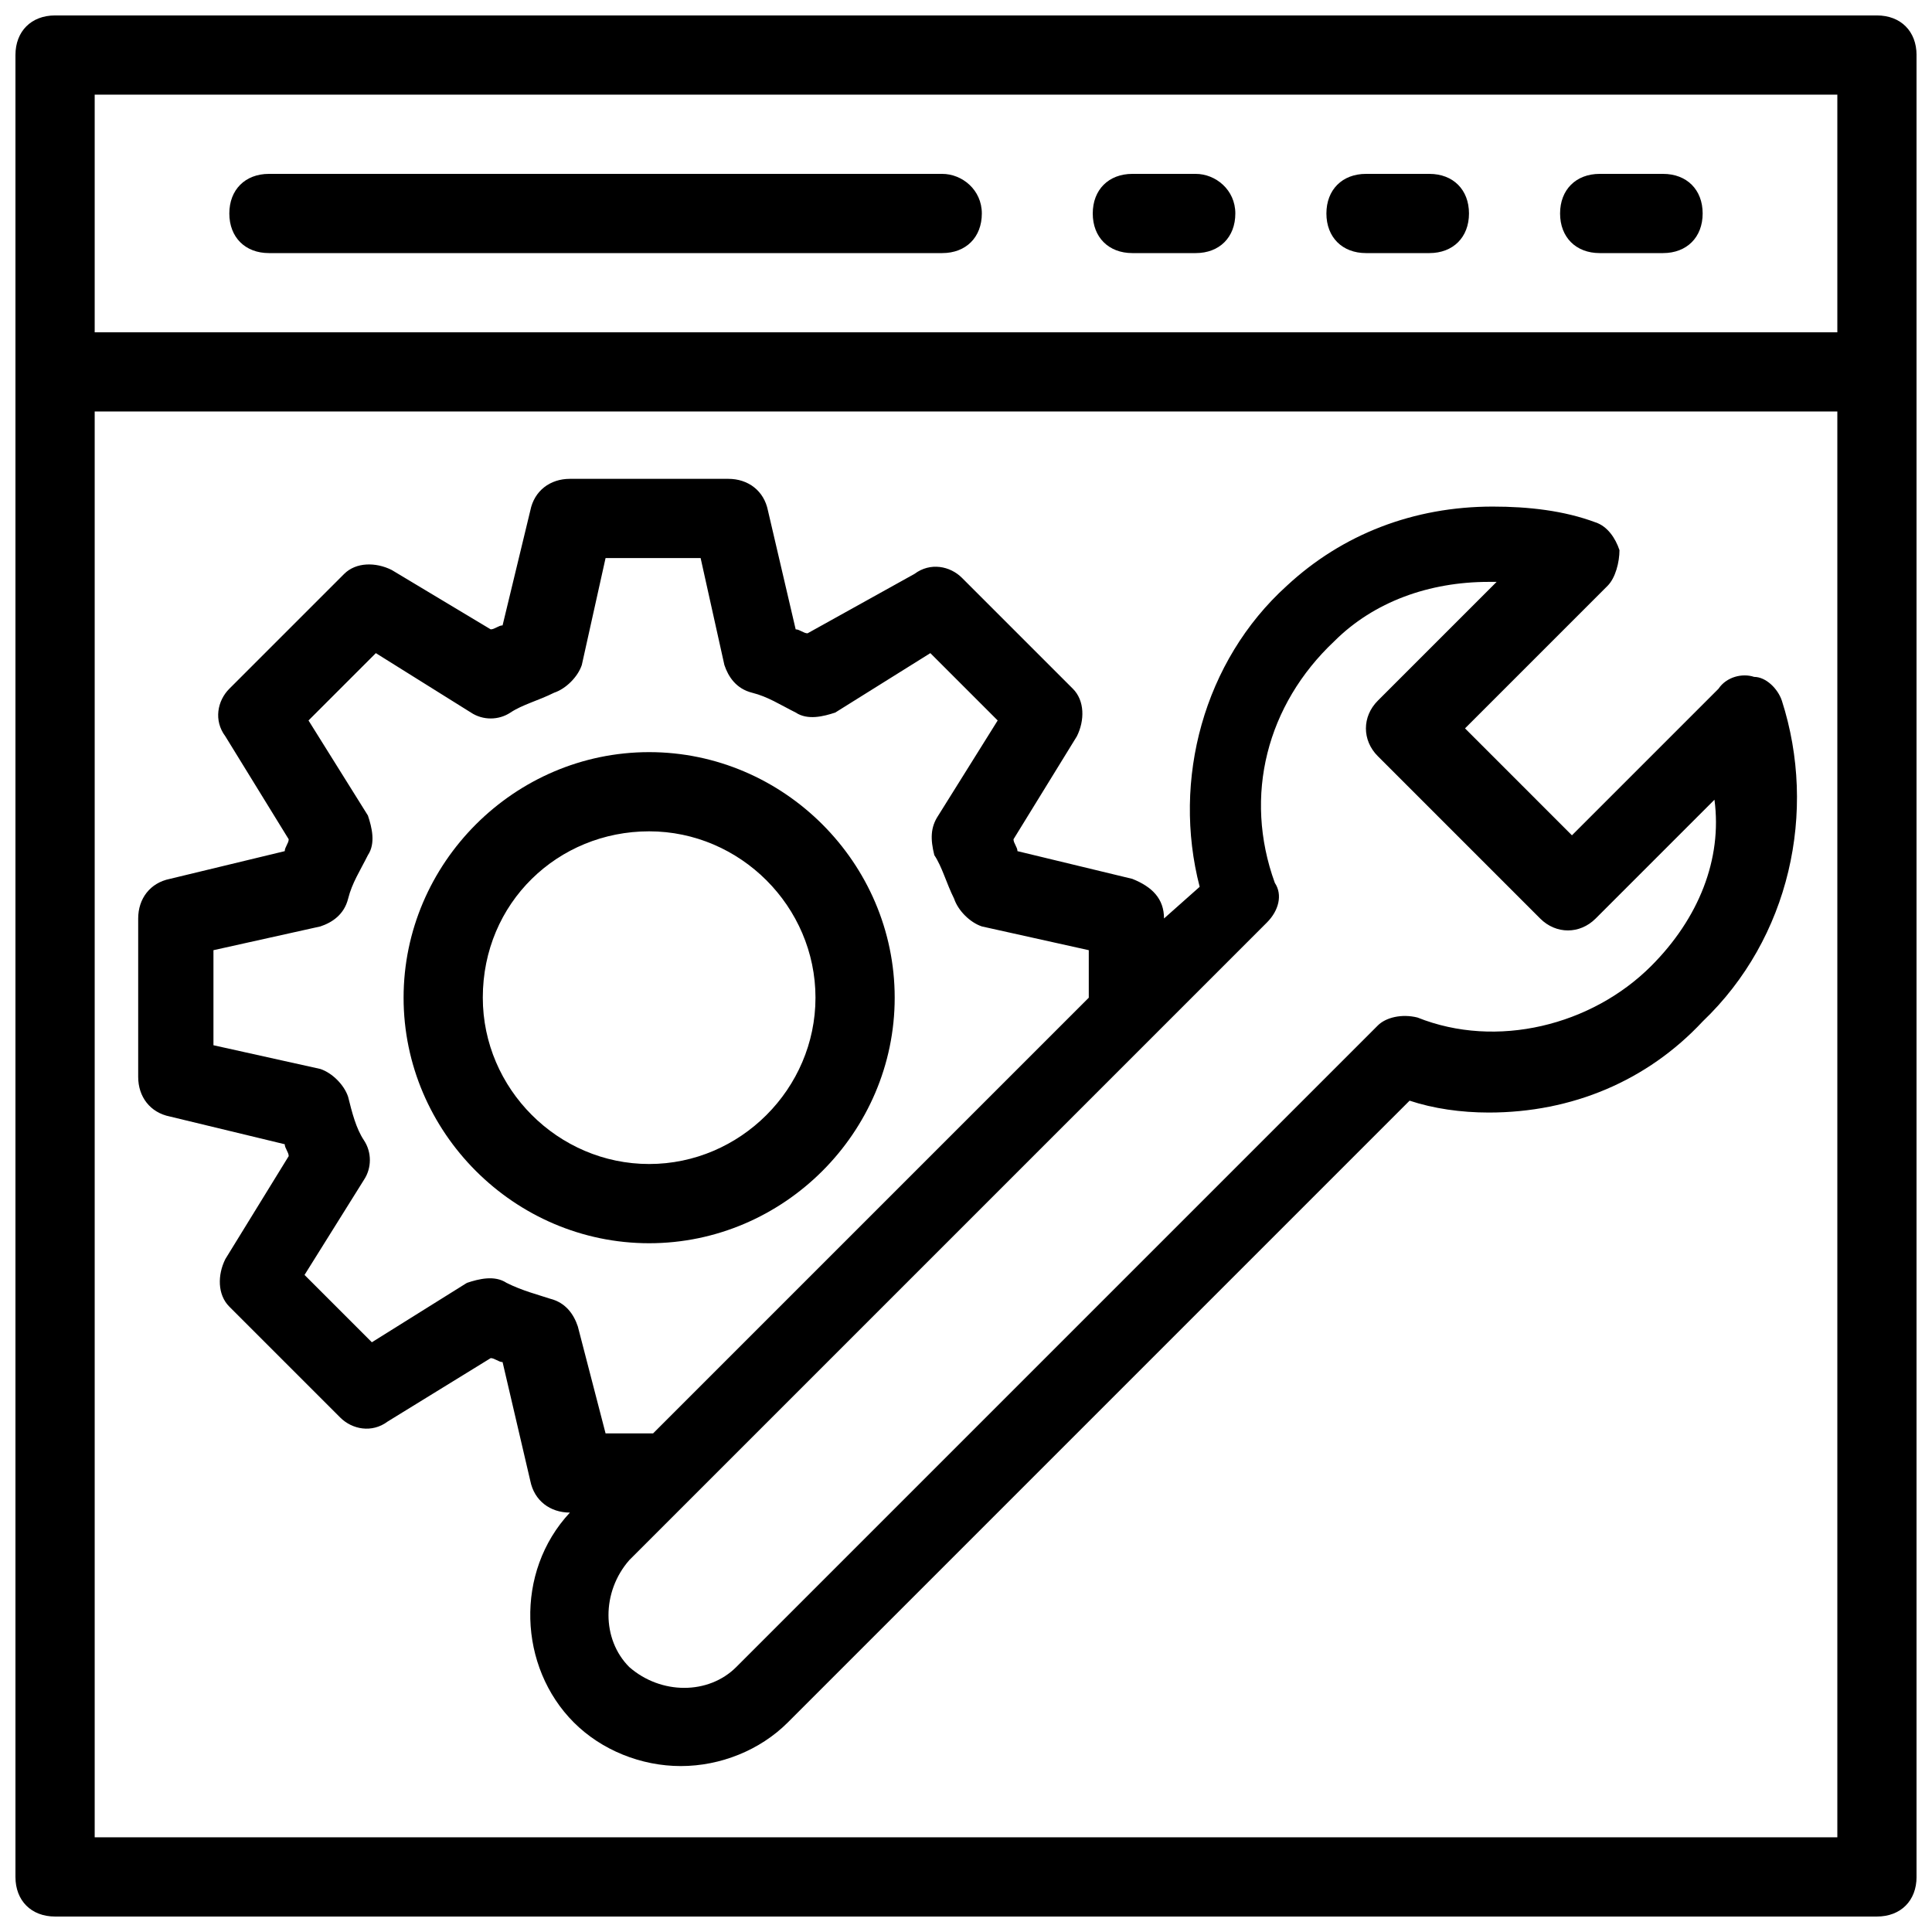
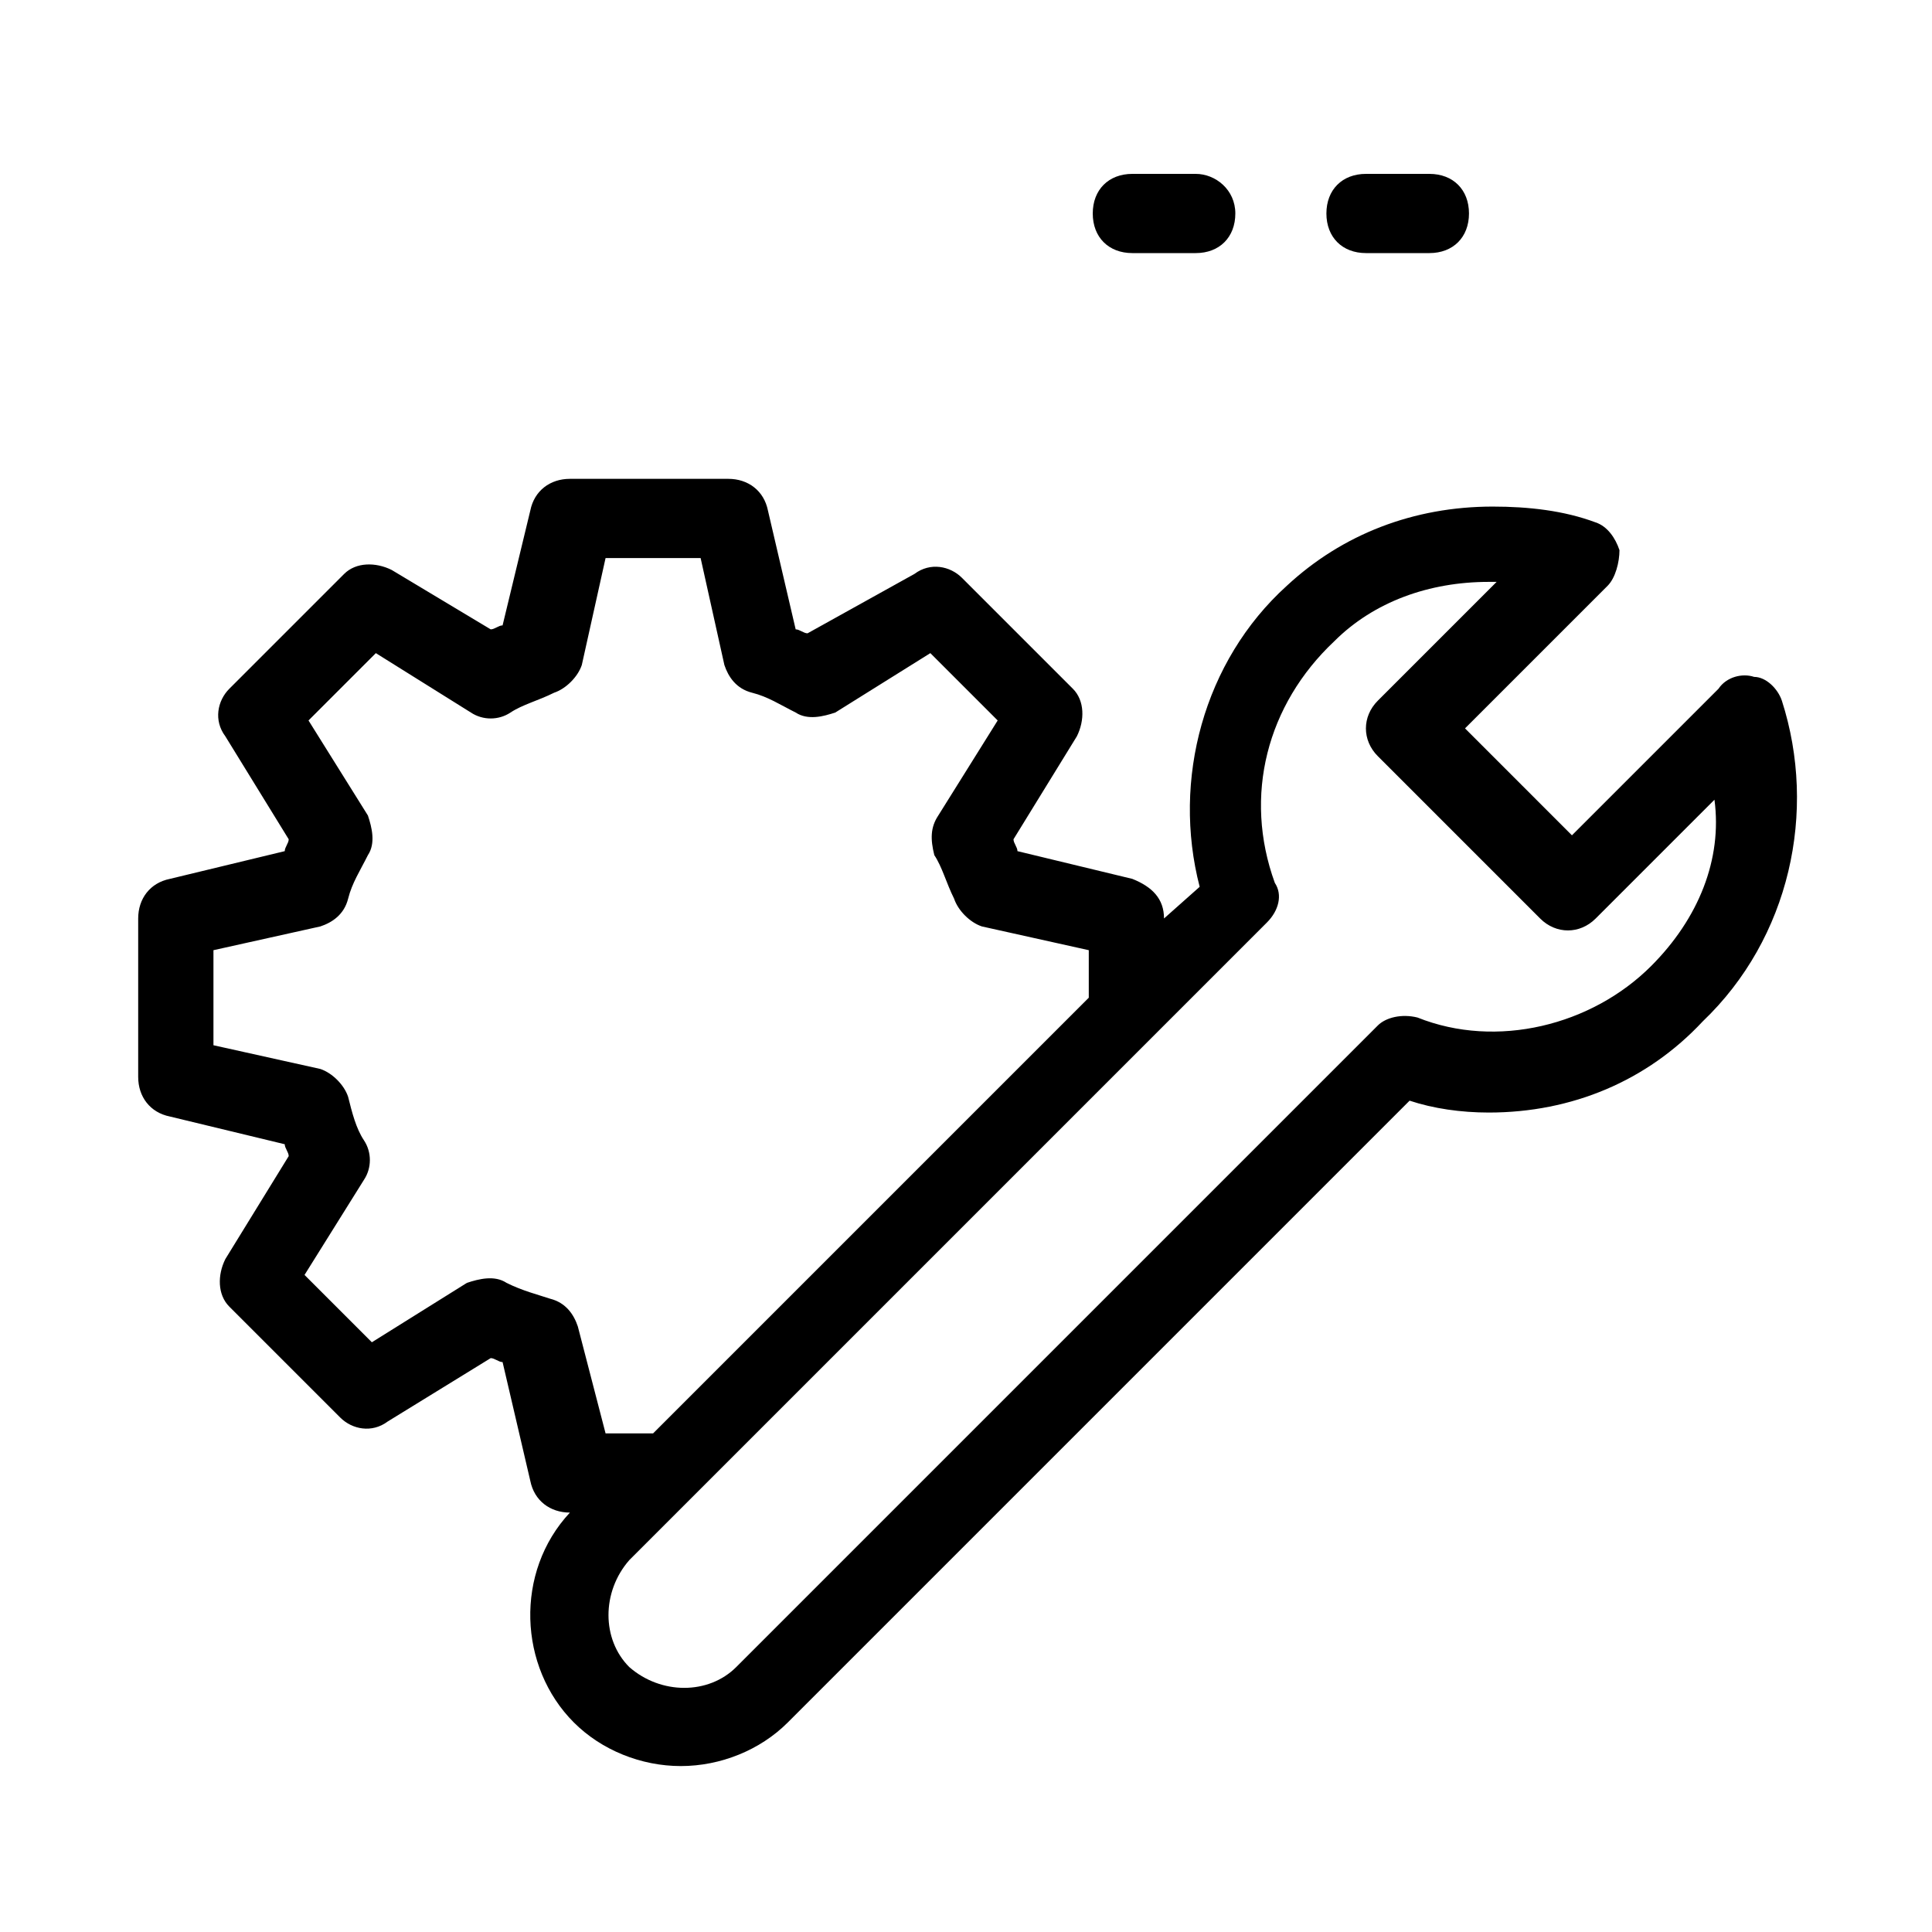
<svg xmlns="http://www.w3.org/2000/svg" width="800px" height="800px" version="1.1" viewBox="144 144 512 512">
  <defs>
    <clipPath id="a">
-       <path d="m148.09 148.09h503.81v503.81h-503.81z" />
-     </clipPath>
+       </clipPath>
  </defs>
  <g clip-path="url(#a)">
    <path d="m641.41 148.09h-482.82c-6.297 0-10.496 4.199-10.496 10.496v482.82c0 6.297 4.199 10.496 10.496 10.496h482.82c6.297 0 10.496-4.199 10.496-10.496v-482.82c0-6.297-4.199-10.496-10.496-10.496zm-10.496 482.82h-461.82v-377.86h461.82zm0-398.85h-461.82v-62.977h461.82z" />
  </g>
-   <path d="m584.73 190.08h-16.797c-6.297 0-10.496 4.199-10.496 10.496s4.199 10.496 10.496 10.496h16.793c6.297 0 10.496-4.199 10.496-10.496 0.004-6.297-4.195-10.496-10.492-10.496z" />
  <path d="m522.8 190.08h-16.793c-6.297 0-10.496 4.199-10.496 10.496s4.199 10.496 10.496 10.496h16.793c6.297 0 10.496-4.199 10.496-10.496s-4.195-10.496-10.496-10.496z" />
  <path d="m460.88 190.08h-16.793c-6.297 0-10.496 4.199-10.496 10.496s4.199 10.496 10.496 10.496h16.793c6.297 0 10.496-4.199 10.496-10.496s-5.246-10.496-10.496-10.496z" />
-   <path d="m393.7 190.08h-178.43c-6.297 0-10.496 4.199-10.496 10.496s4.199 10.496 10.496 10.496h178.43c6.297 0 10.496-4.199 10.496-10.496s-5.246-10.496-10.496-10.496z" />
-   <path d="m316.03 473.47c35.688 0 65.074-29.391 65.074-65.074 0-35.688-29.391-65.074-65.074-65.074-35.688 0-65.074 29.391-65.074 65.074-0.004 35.684 29.387 65.074 65.074 65.074zm0-109.16c24.141 0 44.082 19.941 44.082 44.082s-19.941 44.082-44.082 44.082-44.082-19.941-44.082-44.082c-0.004-25.191 19.941-44.082 44.082-44.082z" />
  <path d="m616.21 329.68c-1.051-3.148-4.199-6.297-7.348-6.297-3.148-1.051-7.348 0-9.445 3.148l-38.836 38.836-28.336-28.34 37.785-37.785c2.098-2.098 3.148-6.297 3.148-9.445-1.051-3.148-3.148-6.297-6.297-7.348-8.398-3.148-17.844-4.199-27.289-4.199-20.992 0-39.887 7.348-54.578 20.992-22.043 19.941-30.438 51.43-23.09 79.77l-9.449 8.395c0-5.246-3.148-8.398-8.398-10.496l-30.438-7.348c0-1.051-1.051-2.098-1.051-3.148l16.793-27.289c2.098-4.199 2.098-9.445-1.051-12.594l-29.391-29.391c-3.148-3.148-8.398-4.199-12.594-1.051l-28.336 15.746c-1.051 0-2.098-1.051-3.148-1.051l-7.348-31.488c-1.051-5.246-5.246-8.398-10.496-8.398h-41.984c-5.246 0-9.445 3.148-10.496 8.398l-7.348 30.438c-1.051 0-2.098 1.051-3.148 1.051l-26.242-15.742c-4.199-2.098-9.445-2.098-12.594 1.051l-30.438 30.438c-3.148 3.148-4.199 8.398-1.051 12.594l16.793 27.289c0 1.051-1.051 2.098-1.051 3.148l-30.438 7.348c-5.246 1.051-8.398 5.246-8.398 10.496v41.984c0 5.246 3.148 9.445 8.398 10.496l30.438 7.348c0 1.051 1.051 2.098 1.051 3.148l-16.793 27.289c-2.098 4.199-2.098 9.445 1.051 12.594l29.391 29.391c3.148 3.148 8.398 4.199 12.594 1.051l27.289-16.793c1.051 0 2.098 1.051 3.148 1.051l7.348 31.484c1.051 5.246 5.246 8.398 10.496 8.398-14.695 15.742-13.645 40.934 1.051 55.629 7.348 7.348 17.844 11.547 28.34 11.547 10.496 0 20.992-4.199 28.34-11.547l164.79-164.79c6.297 2.098 13.645 3.148 20.992 3.148 22.043 0 41.984-8.398 56.68-24.141 23.086-22.039 30.434-55.629 20.984-85.016zm-319.08 165.84c-1.051-3.148-3.148-6.297-7.348-7.348-3.148-1.051-7.348-2.098-11.547-4.199-3.148-2.098-7.348-1.051-10.496 0l-25.191 15.742-17.844-17.844 15.742-25.191c2.098-3.148 2.098-7.348 0-10.496-2.098-3.148-3.148-7.348-4.199-11.547-1.051-3.148-4.199-6.297-7.348-7.348l-28.332-6.289v-25.191l28.34-6.297c3.148-1.051 6.297-3.148 7.348-7.348s3.148-7.348 5.246-11.547c2.098-3.148 1.051-7.348 0-10.496l-15.742-25.191 17.844-17.844 25.191 15.742c3.148 2.098 7.348 2.098 10.496 0 3.148-2.098 7.348-3.148 11.547-5.246 3.148-1.051 6.297-4.199 7.348-7.348l6.297-28.34h25.191l6.297 28.34c1.051 3.148 3.148 6.297 7.348 7.348s7.348 3.148 11.547 5.246c3.148 2.098 7.348 1.051 10.496 0l25.191-15.742 17.844 17.844-15.742 25.191c-2.098 3.148-2.098 6.297-1.051 10.496 2.098 3.148 3.148 7.348 5.246 11.547 1.051 3.148 4.199 6.297 7.348 7.348l28.34 6.297v12.594l-115.46 115.46h-12.594zm284.44-95.512c-15.742 15.742-40.934 22.043-61.926 13.645-4.199-1.051-8.398 0-10.496 2.098l-170.04 170.04c-7.348 7.348-19.941 7.348-28.34 0-7.348-7.348-7.348-19.941 0-28.34l168.98-168.98c3.148-3.148 4.199-7.348 2.098-10.496-8.398-23.09-2.098-47.23 15.742-64.027 10.496-10.496 25.191-15.742 40.934-15.742h2.098l-31.488 31.488c-4.199 4.199-4.199 10.496 0 14.695l43.035 43.035c4.199 4.199 10.496 4.199 14.695 0l31.488-31.488c2.106 15.742-4.191 31.484-16.789 44.082z" />
</svg>